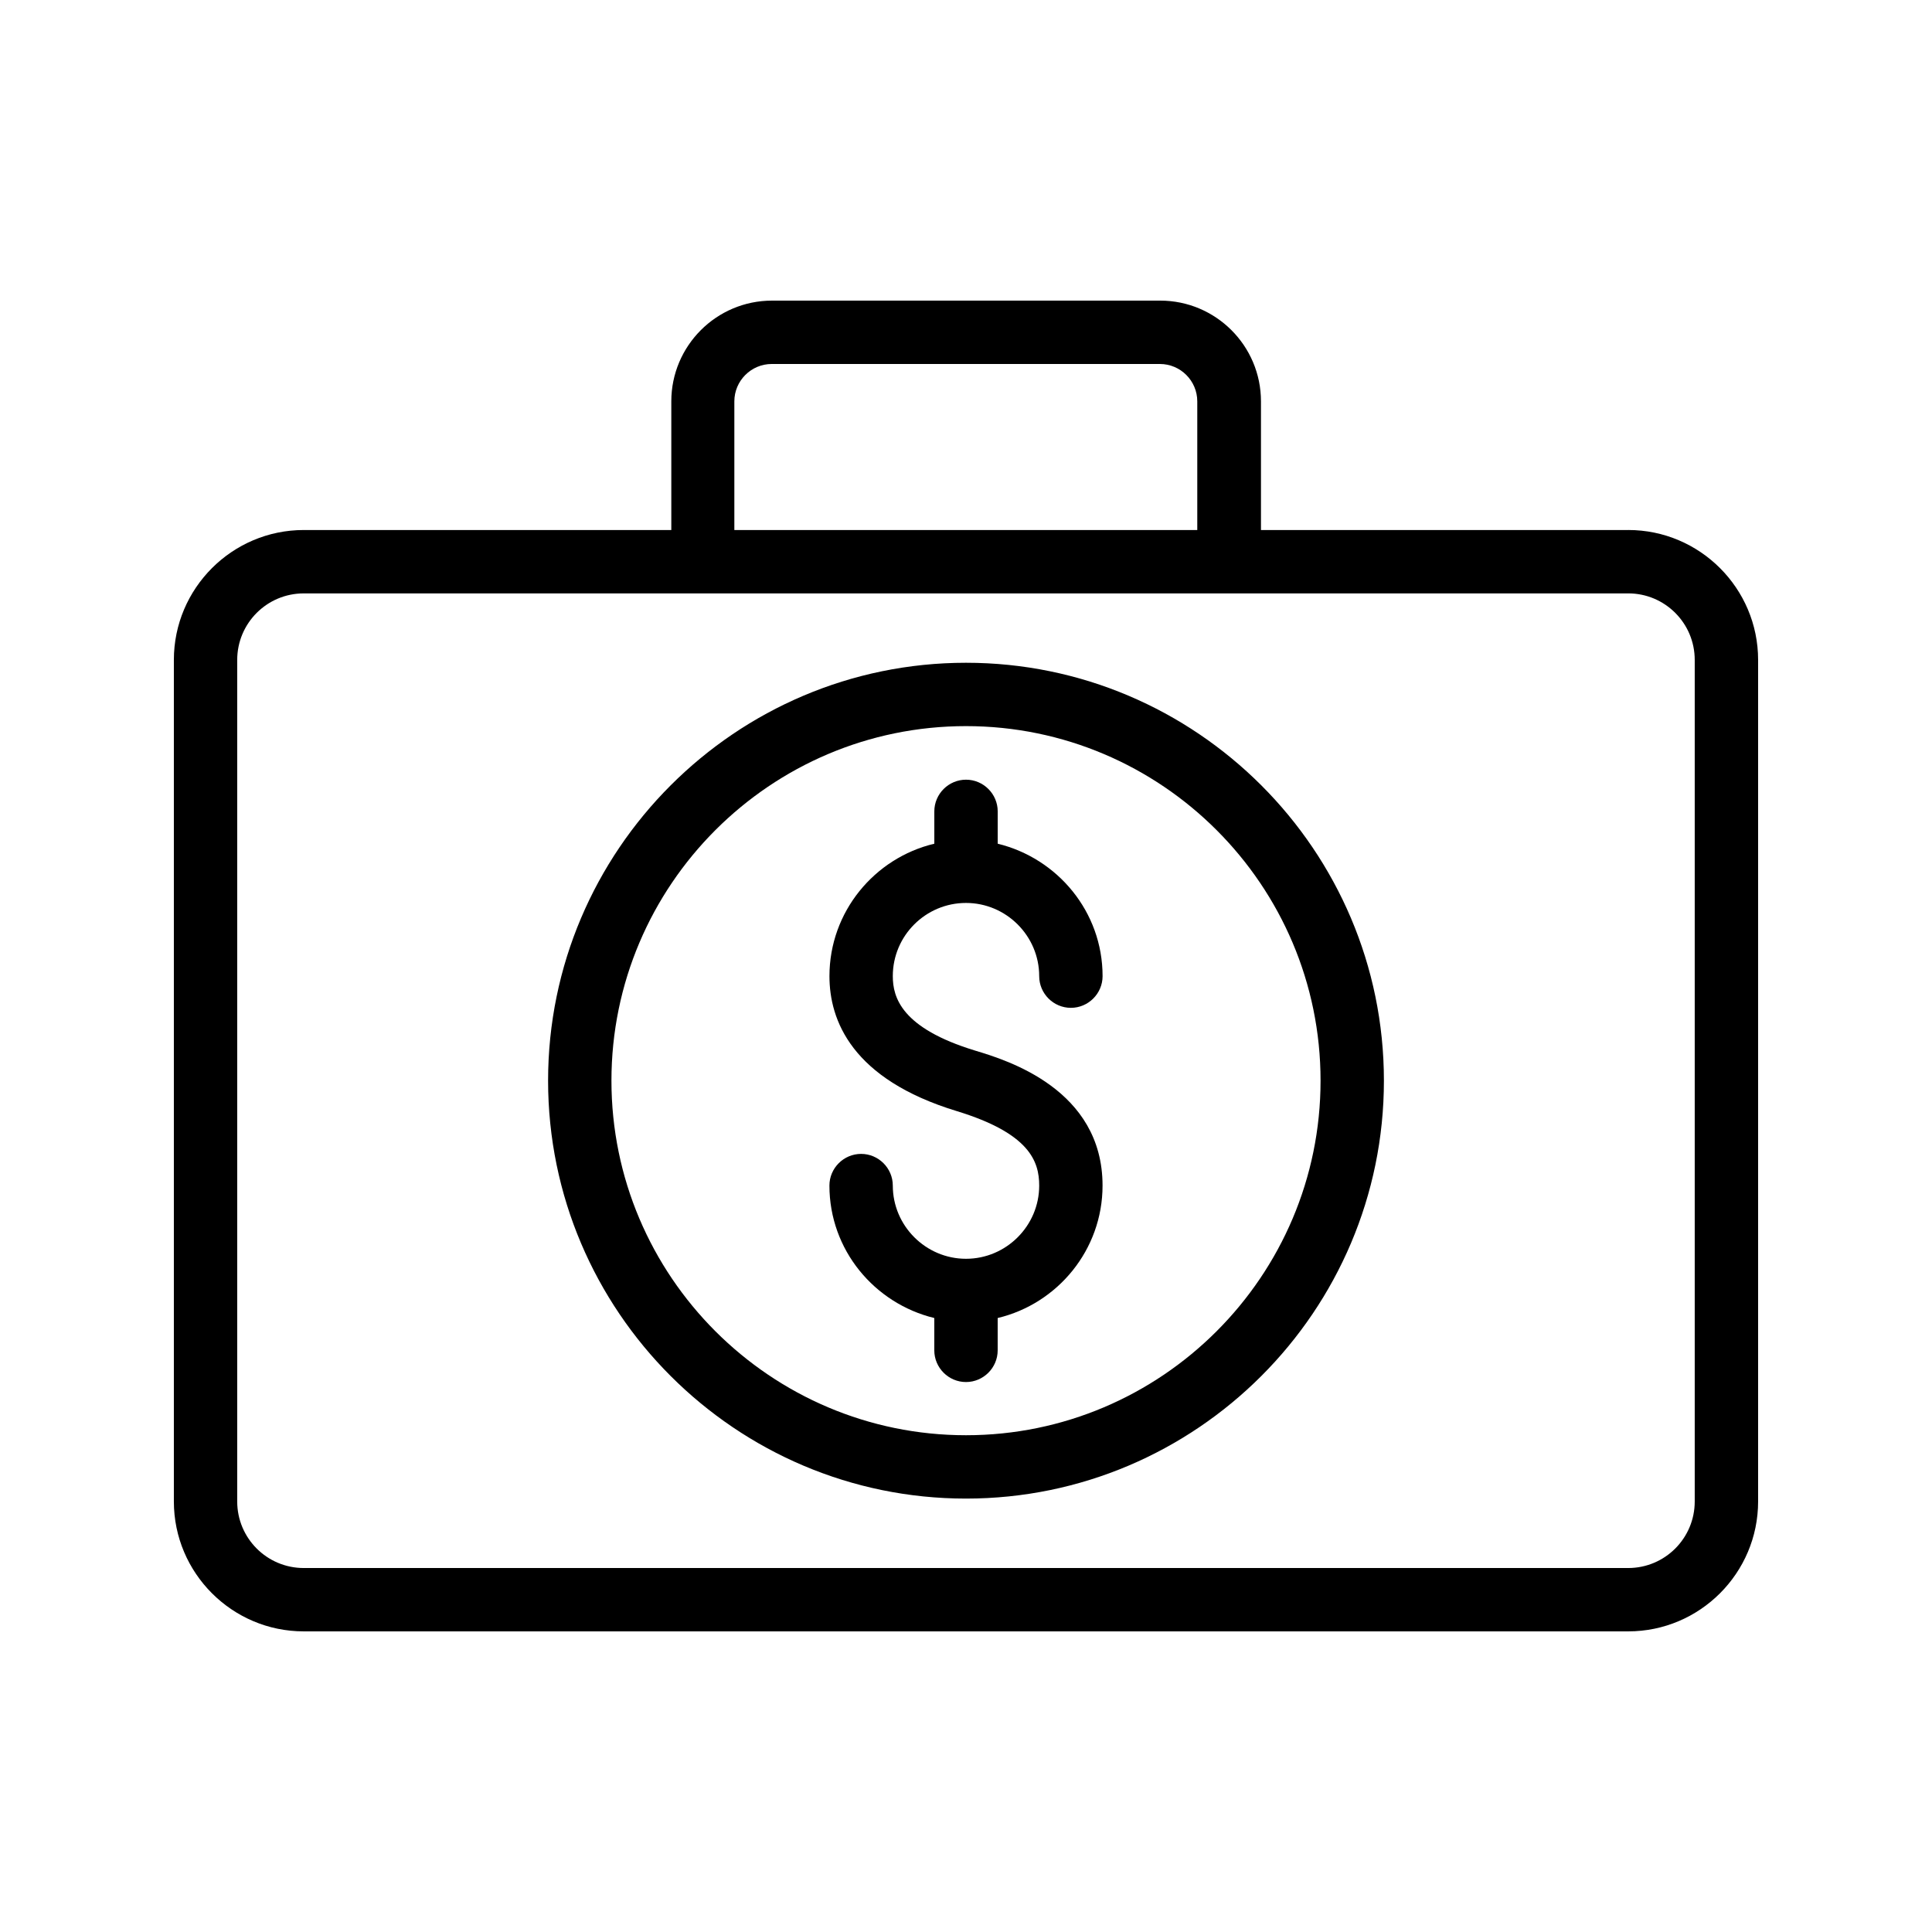
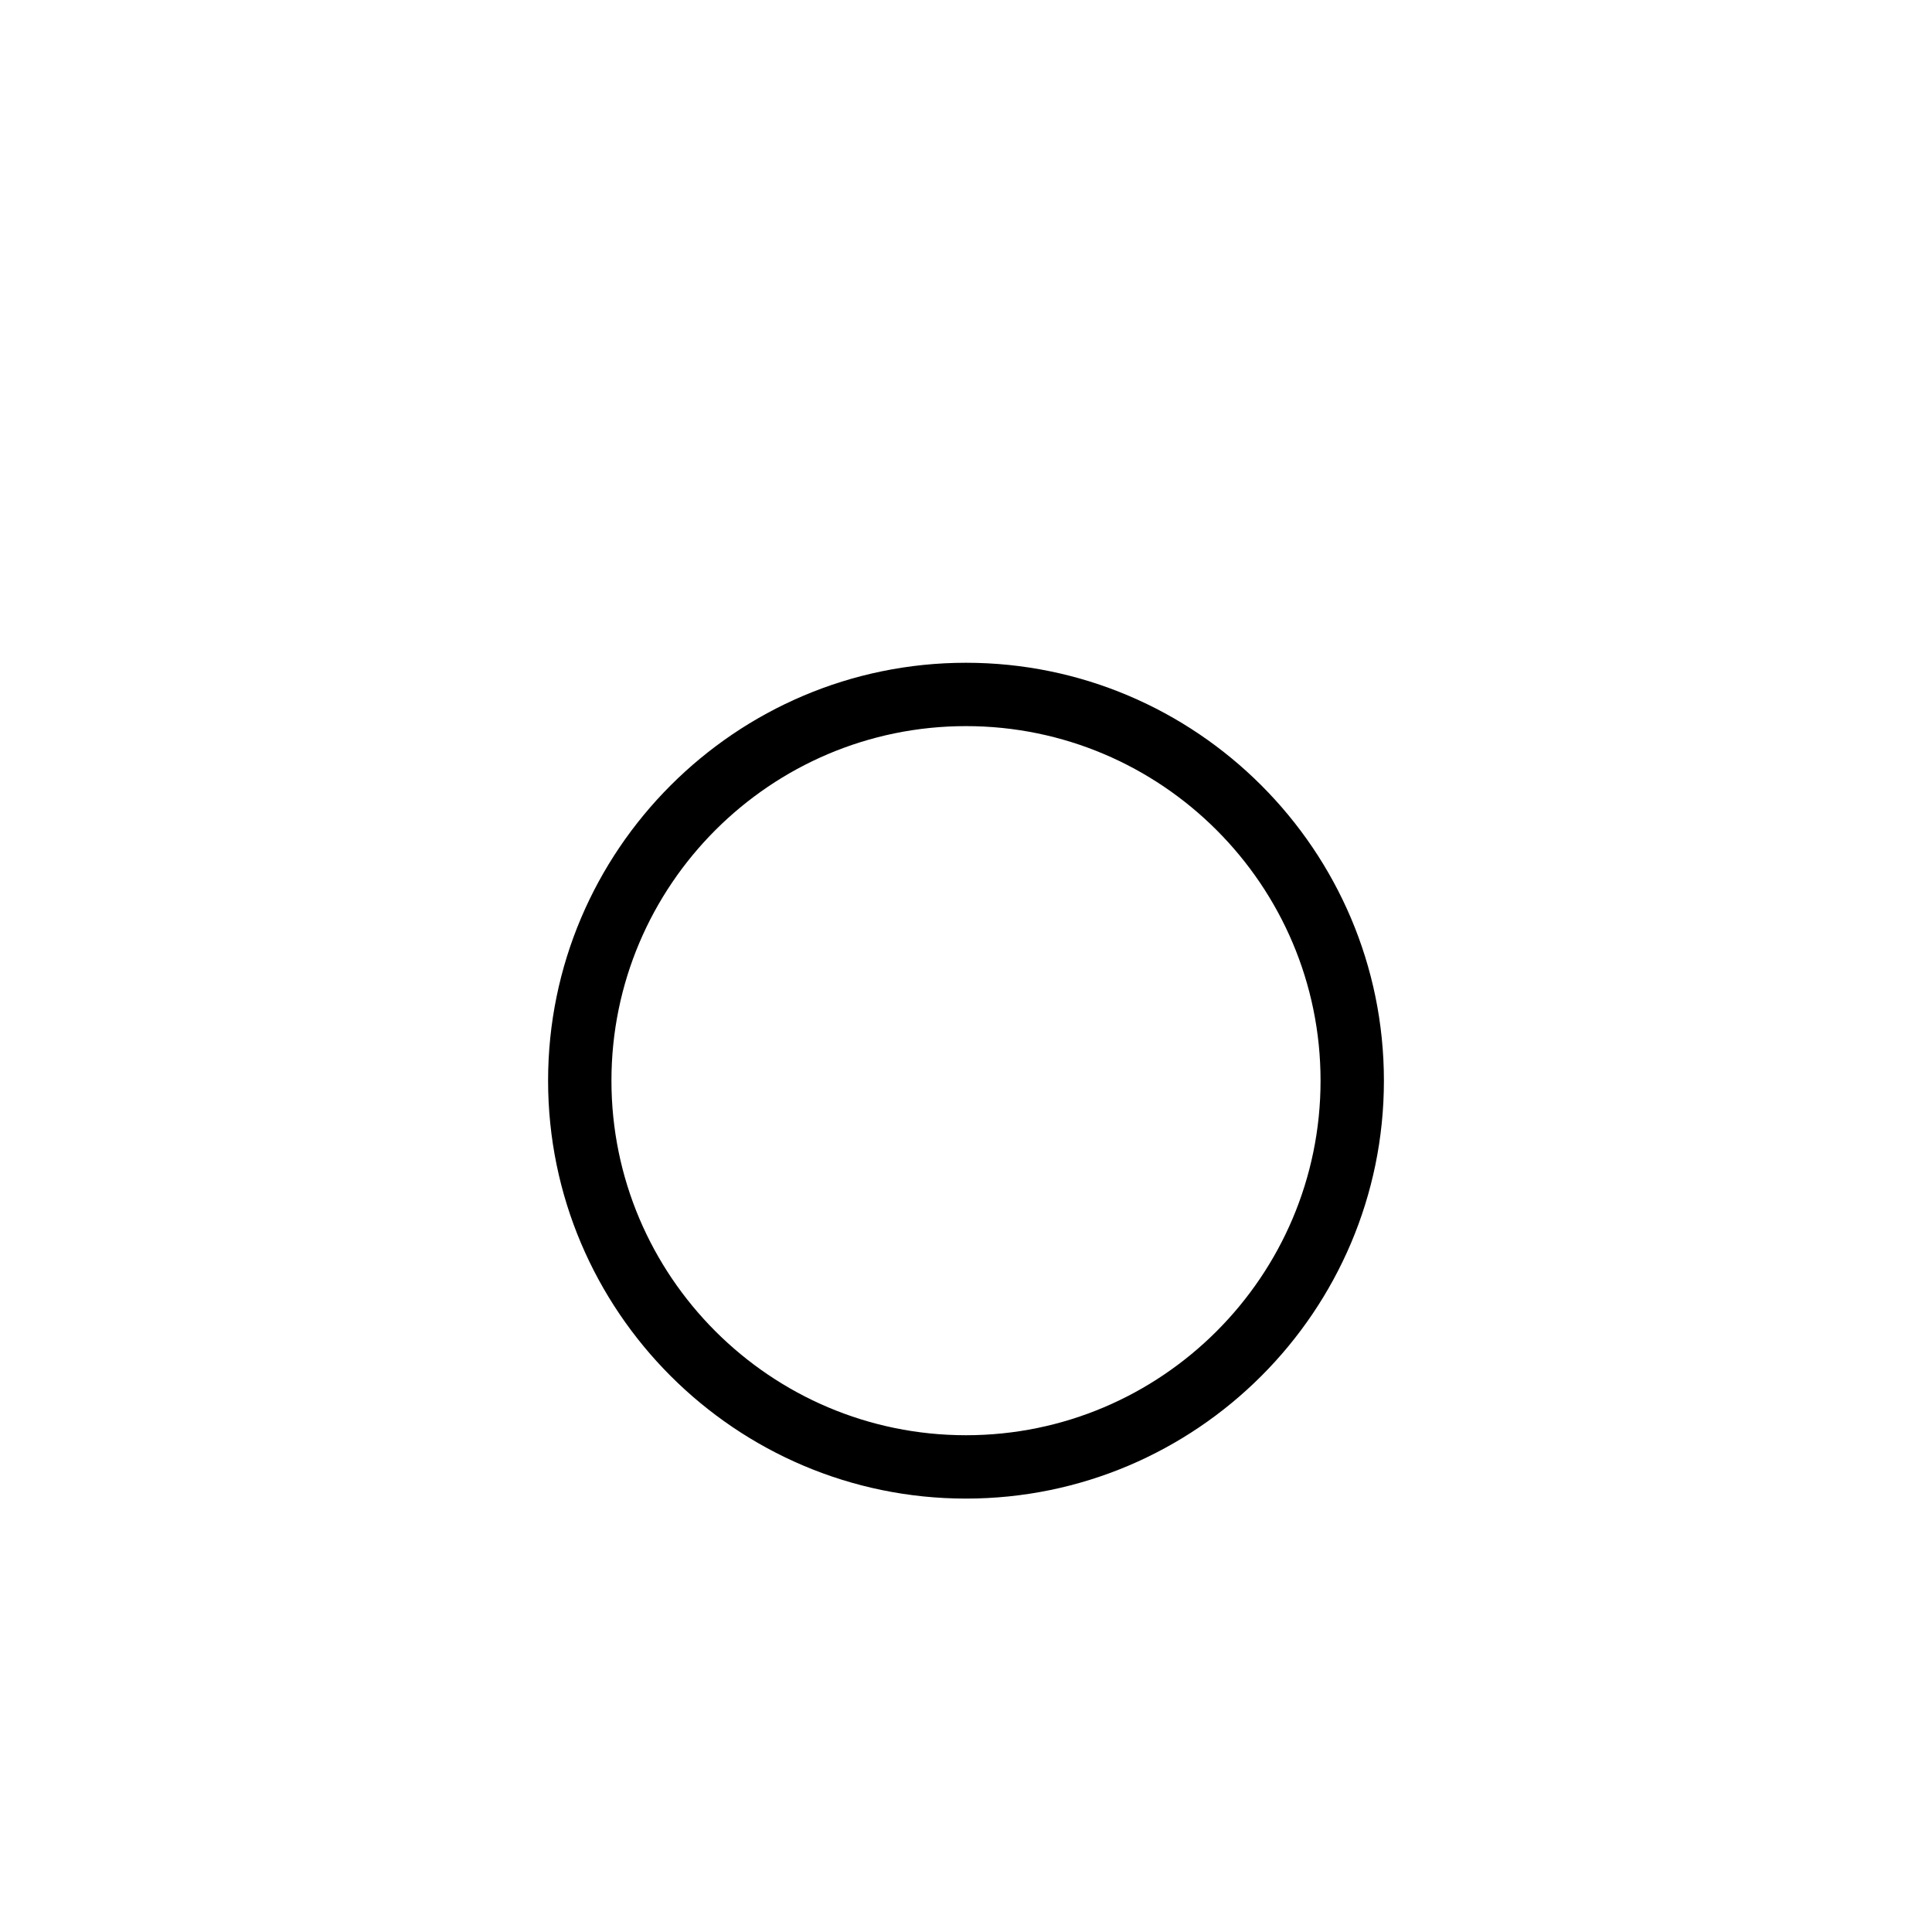
<svg xmlns="http://www.w3.org/2000/svg" fill="#000000" width="800px" height="800px" version="1.1" viewBox="144 144 512 512">
  <g>
-     <path d="m575.49 284.46h-97.32v-34.09c0-14.777-12.008-26.703-26.703-26.703h-102.86c-14.777 0-26.703 12.008-26.703 26.703v34.09h-97.402c-18.977 0-34.426 15.449-34.426 34.426v223.02c0 18.977 15.449 34.426 34.426 34.426h350.99c18.977 0 34.426-15.449 34.426-34.426v-223.02c0-18.977-15.449-34.43-34.426-34.43zm-236.88-34.09c0-5.457 4.449-9.91 9.91-9.91h102.86c5.457 0 9.91 4.449 9.91 9.91v34.09h-122.68zm254.51 291.54c0 9.742-7.894 17.633-17.633 17.633h-350.99c-9.738 0-17.633-7.894-17.633-17.633v-223.02c0-9.742 7.894-17.633 17.633-17.633h245.27l105.72-0.004c9.742 0 17.633 7.894 17.633 17.633z" />
-     <path d="m400 383.29c10.664 0 19.398 8.734 19.398 19.398 0 4.617 3.777 8.398 8.398 8.398 4.617 0 8.398-3.777 8.398-8.398 0-17.047-11.922-31.234-27.793-35.098v-8.566c0-4.617-3.777-8.398-8.398-8.398-4.617 0-8.398 3.777-8.398 8.398v8.566c-15.871 3.777-27.793 18.055-27.793 35.098 0 11.672 5.879 27.289 33.754 35.77 19.23 5.879 21.832 13.266 21.832 19.734 0 10.664-8.734 19.398-19.398 19.398s-19.398-8.734-19.398-19.398c0-4.617-3.777-8.398-8.398-8.398-4.617 0-8.398 3.777-8.398 8.398 0 17.047 11.922 31.234 27.793 35.098v8.566c0 4.617 3.777 8.398 8.398 8.398 4.617 0 8.398-3.777 8.398-8.398v-8.566c15.871-3.777 27.793-18.055 27.793-35.098 0-25.527-25.359-33.25-33.754-35.77-19.566-5.961-21.832-14.105-21.832-19.734 0-10.75 8.734-19.398 19.398-19.398z" />
    <path d="m400 319.64c-61.043 0-110.75 49.711-110.75 110.75 0 61.047 49.707 110.75 110.75 110.75 61.043 0 110.75-49.711 110.75-110.75s-49.711-110.75-110.75-110.75zm0 204.71c-51.809 0-93.961-42.152-93.961-93.961 0-51.809 42.152-93.961 93.961-93.961s93.961 42.152 93.961 93.961c0 51.809-42.152 93.961-93.961 93.961z" />
  </g>
</svg>